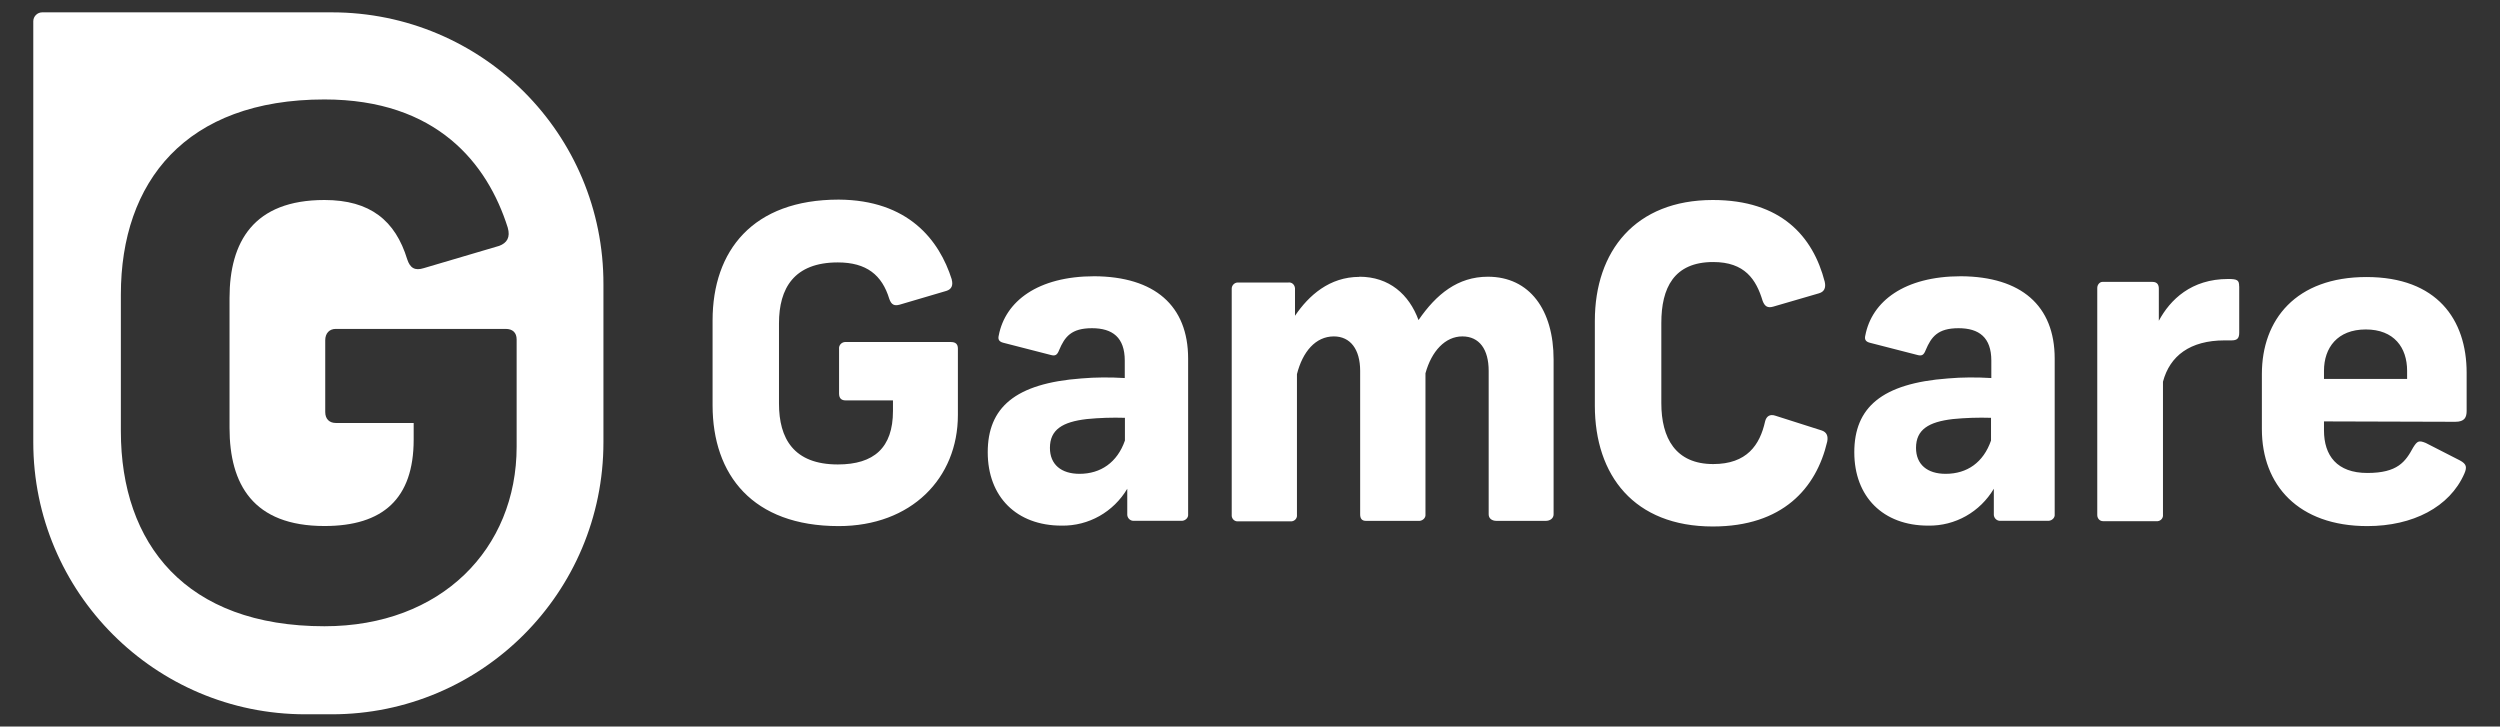
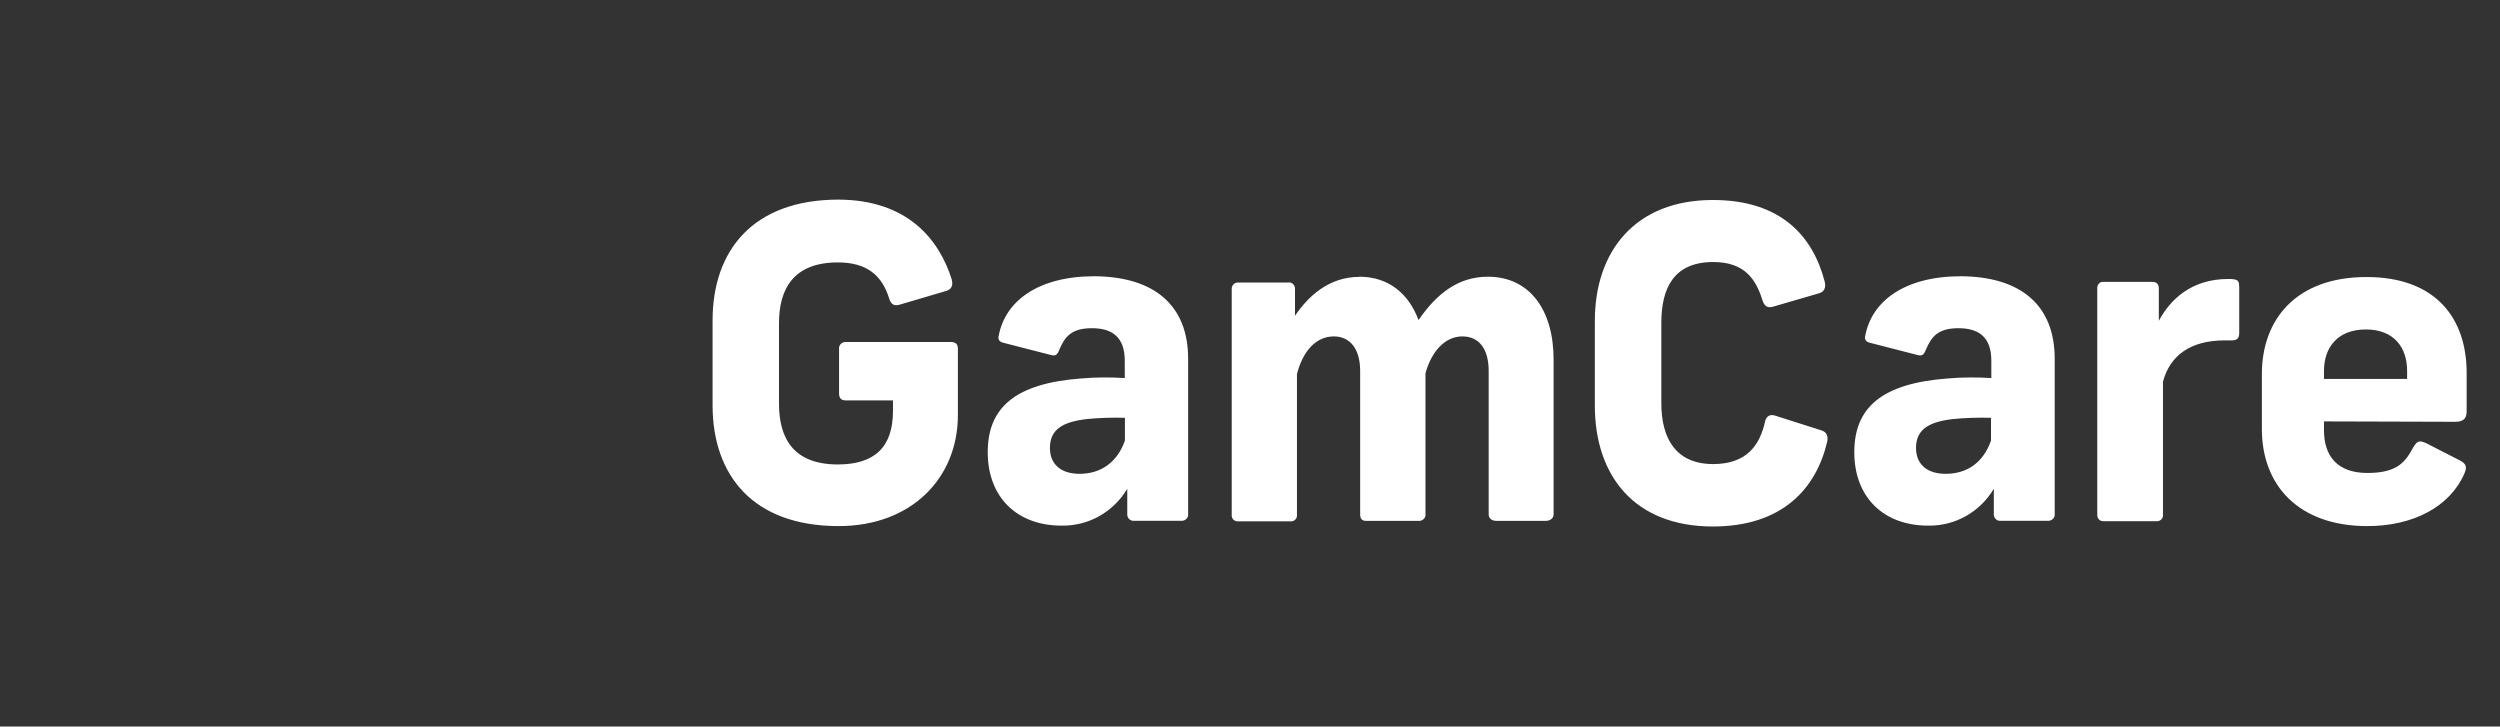
<svg xmlns="http://www.w3.org/2000/svg" id="gamcare" width="320" height="93" viewBox="0 0 320 93">
  <rect x="0" y="0" width="320" height="93" fill="#333333" stroke="none" />
  <defs>
    <style>
      .cls-1 {
        fill: #fff;
        stroke-width: 0px;
      }
    </style>
  </defs>
  <path class="cls-1" d="M121.82,35.78c.21.78-.05,1.25-.67,1.45l-5.97,1.76c-.73.21-1.09,0-1.35-.73-.93-3.06-2.91-4.67-6.59-4.67-5.61,0-7.53,3.32-7.53,7.79v10.28c0,4.46,1.87,7.79,7.53,7.79,4.62,0,7.06-2.13,7.06-6.85v-1.35h-6.07c-.52,0-.83-.26-.83-.88v-5.71c-.05-.42.26-.83.73-.88h13.6c.57,0,.88.26.88.83v8.51c0,8.1-5.97,14.22-15.26,14.22-11,0-16.14-6.54-16.14-15.47v-10.85c0-8.93,5.14-15.47,16.14-15.47,8.88.05,12.87,5.14,14.48,10.23h0ZM152.08,45.9v19.93c.05.42-.31.78-.73.83h-6.18c-.42.05-.83-.26-.88-.73v-3.37c-1.76,2.96-4.93,4.78-8.41,4.72-5.76,0-9.45-3.69-9.45-9.39s3.48-8.82,11.99-9.45c1.82-.16,3.69-.16,5.55-.05v-2.23c0-2.96-1.56-4.15-4.2-4.15s-3.48,1.09-4.2,2.8c-.26.67-.52.78-1.09.62l-6.07-1.56c-.62-.16-.67-.52-.57-.93.83-4.36,4.98-7.58,12.25-7.58,7.68.05,11.99,3.74,11.99,10.54ZM143.99,56.39v-2.91c-1.61-.05-3.27,0-4.88.16-3.11.36-4.72,1.35-4.72,3.69,0,2.13,1.45,3.32,3.79,3.32,2.7,0,4.83-1.45,5.81-4.26h0ZM173.99,35.42c3.84,0,6.38,2.28,7.58,5.55,2.28-3.32,5.03-5.55,8.88-5.55,5.35,0,8.41,4.26,8.41,10.59v19.83c0,.52-.47.83-.99.83h-6.33c-.57,0-.99-.31-.99-.83v-18.37c0-2.75-1.19-4.41-3.37-4.41s-3.94,1.87-4.72,4.72v18.06c.05.42-.31.78-.73.83h-6.9c-.52,0-.73-.31-.73-.83v-18.37c0-2.75-1.25-4.41-3.37-4.41-2.34,0-4,1.97-4.72,4.83v18.01c.05.42-.26.78-.67.83h-6.85c-.42.05-.78-.26-.83-.67v-29.12c0-.42.36-.78.78-.78h6.49c.42-.05.78.26.83.73v3.53c1.76-2.6,4.41-4.98,8.25-4.98h0ZM233.57,36.09c.16.73-.05,1.25-.73,1.45l-5.87,1.71c-.73.21-1.09-.05-1.35-.73-.83-2.75-2.28-4.98-6.33-4.98-5.03,0-6.64,3.32-6.64,7.79v10.28c0,4.46,1.82,7.79,6.64,7.79,4.31,0,5.97-2.44,6.64-5.45.16-.67.62-.99,1.35-.73l5.87,1.87c.67.21.88.73.73,1.45-1.4,5.97-5.71,10.85-14.64,10.85-10.07,0-15.1-6.54-15.1-15.47v-10.85c0-8.93,5.19-15.47,15.1-15.47,8.72,0,12.82,4.62,14.33,10.48ZM263,45.9v19.93c.05.42-.31.78-.73.83h-6.18c-.42.05-.83-.26-.88-.73v-3.37c-1.76,2.96-4.93,4.78-8.41,4.72-5.76,0-9.45-3.69-9.45-9.39s3.48-8.82,11.99-9.45c1.82-.16,3.69-.16,5.55-.05v-2.23c0-2.96-1.56-4.15-4.2-4.15s-3.48,1.09-4.2,2.8c-.26.67-.52.78-1.09.62l-6.07-1.56c-.62-.16-.67-.52-.57-.93.83-4.36,4.98-7.58,12.25-7.58,7.68.05,11.99,3.74,11.99,10.54ZM254.85,56.39v-2.91c-1.61-.05-3.27,0-4.88.16-3.11.36-4.72,1.35-4.72,3.69,0,2.13,1.45,3.32,3.79,3.32,2.75,0,4.83-1.45,5.81-4.26h0ZM286.62,36.66v5.92c0,.73-.26.99-.99.99h-.88c-4.41,0-7.01,1.97-7.89,5.29v17.02c.05.42-.26.78-.67.83h-7.01c-.42,0-.73-.36-.73-.78v-29.07c0-.42.31-.78.67-.78h6.38c.67,0,.83.42.83.88v4.1c1.45-2.7,4.15-5.35,8.88-5.35,1.19,0,1.4.16,1.4.93h0ZM297.47,53.95v1.14c0,3.22,1.66,5.45,5.55,5.45s4.88-1.45,5.87-3.27c.52-.83.73-.93,1.61-.57l4.36,2.23c.88.47.93.88.57,1.71-1.87,4.26-6.59,6.7-12.41,6.7-8.82,0-13.5-5.24-13.5-12.41v-7.06c0-6.96,4.36-12.41,13.39-12.41s12.82,5.45,12.82,12.25v4.88c0,.83-.26,1.4-1.45,1.4l-16.82-.05ZM297.47,47.46v1.04h10.64v-1.04c0-2.96-1.66-5.29-5.29-5.29s-5.35,2.34-5.35,5.29h0Z" />
-   <path class="cls-1" d="M42.46,1.58H5.4c-.62,0-1.14.52-1.14,1.14v53.88c0,19.2,15.57,34.83,34.83,34.83h3.37c19.2,0,34.78-15.57,34.78-34.83v-20.19c.05-19.26-15.52-34.83-34.78-34.83h0ZM66.13,57.17c0,13.08-9.65,22.99-24.6,22.99-17.75,0-26.06-10.54-26.06-24.97v-17.49c0-14.43,8.3-24.97,26.06-24.97,14.38,0,20.87,8.2,23.46,16.4.36,1.25-.1,1.97-1.09,2.34l-9.65,2.85c-1.14.36-1.76,0-2.13-1.14-1.51-4.93-4.72-7.58-10.59-7.58-9.08,0-12.15,5.35-12.15,12.56v16.61c0,7.21,3.01,12.56,12.15,12.56,7.47,0,11.42-3.48,11.42-11.06v-2.13h-9.97c-.78,0-1.35-.47-1.35-1.4v-9.19c0-.88.52-1.45,1.35-1.45h21.75c.88,0,1.4.47,1.4,1.35v13.7Z" />
</svg>